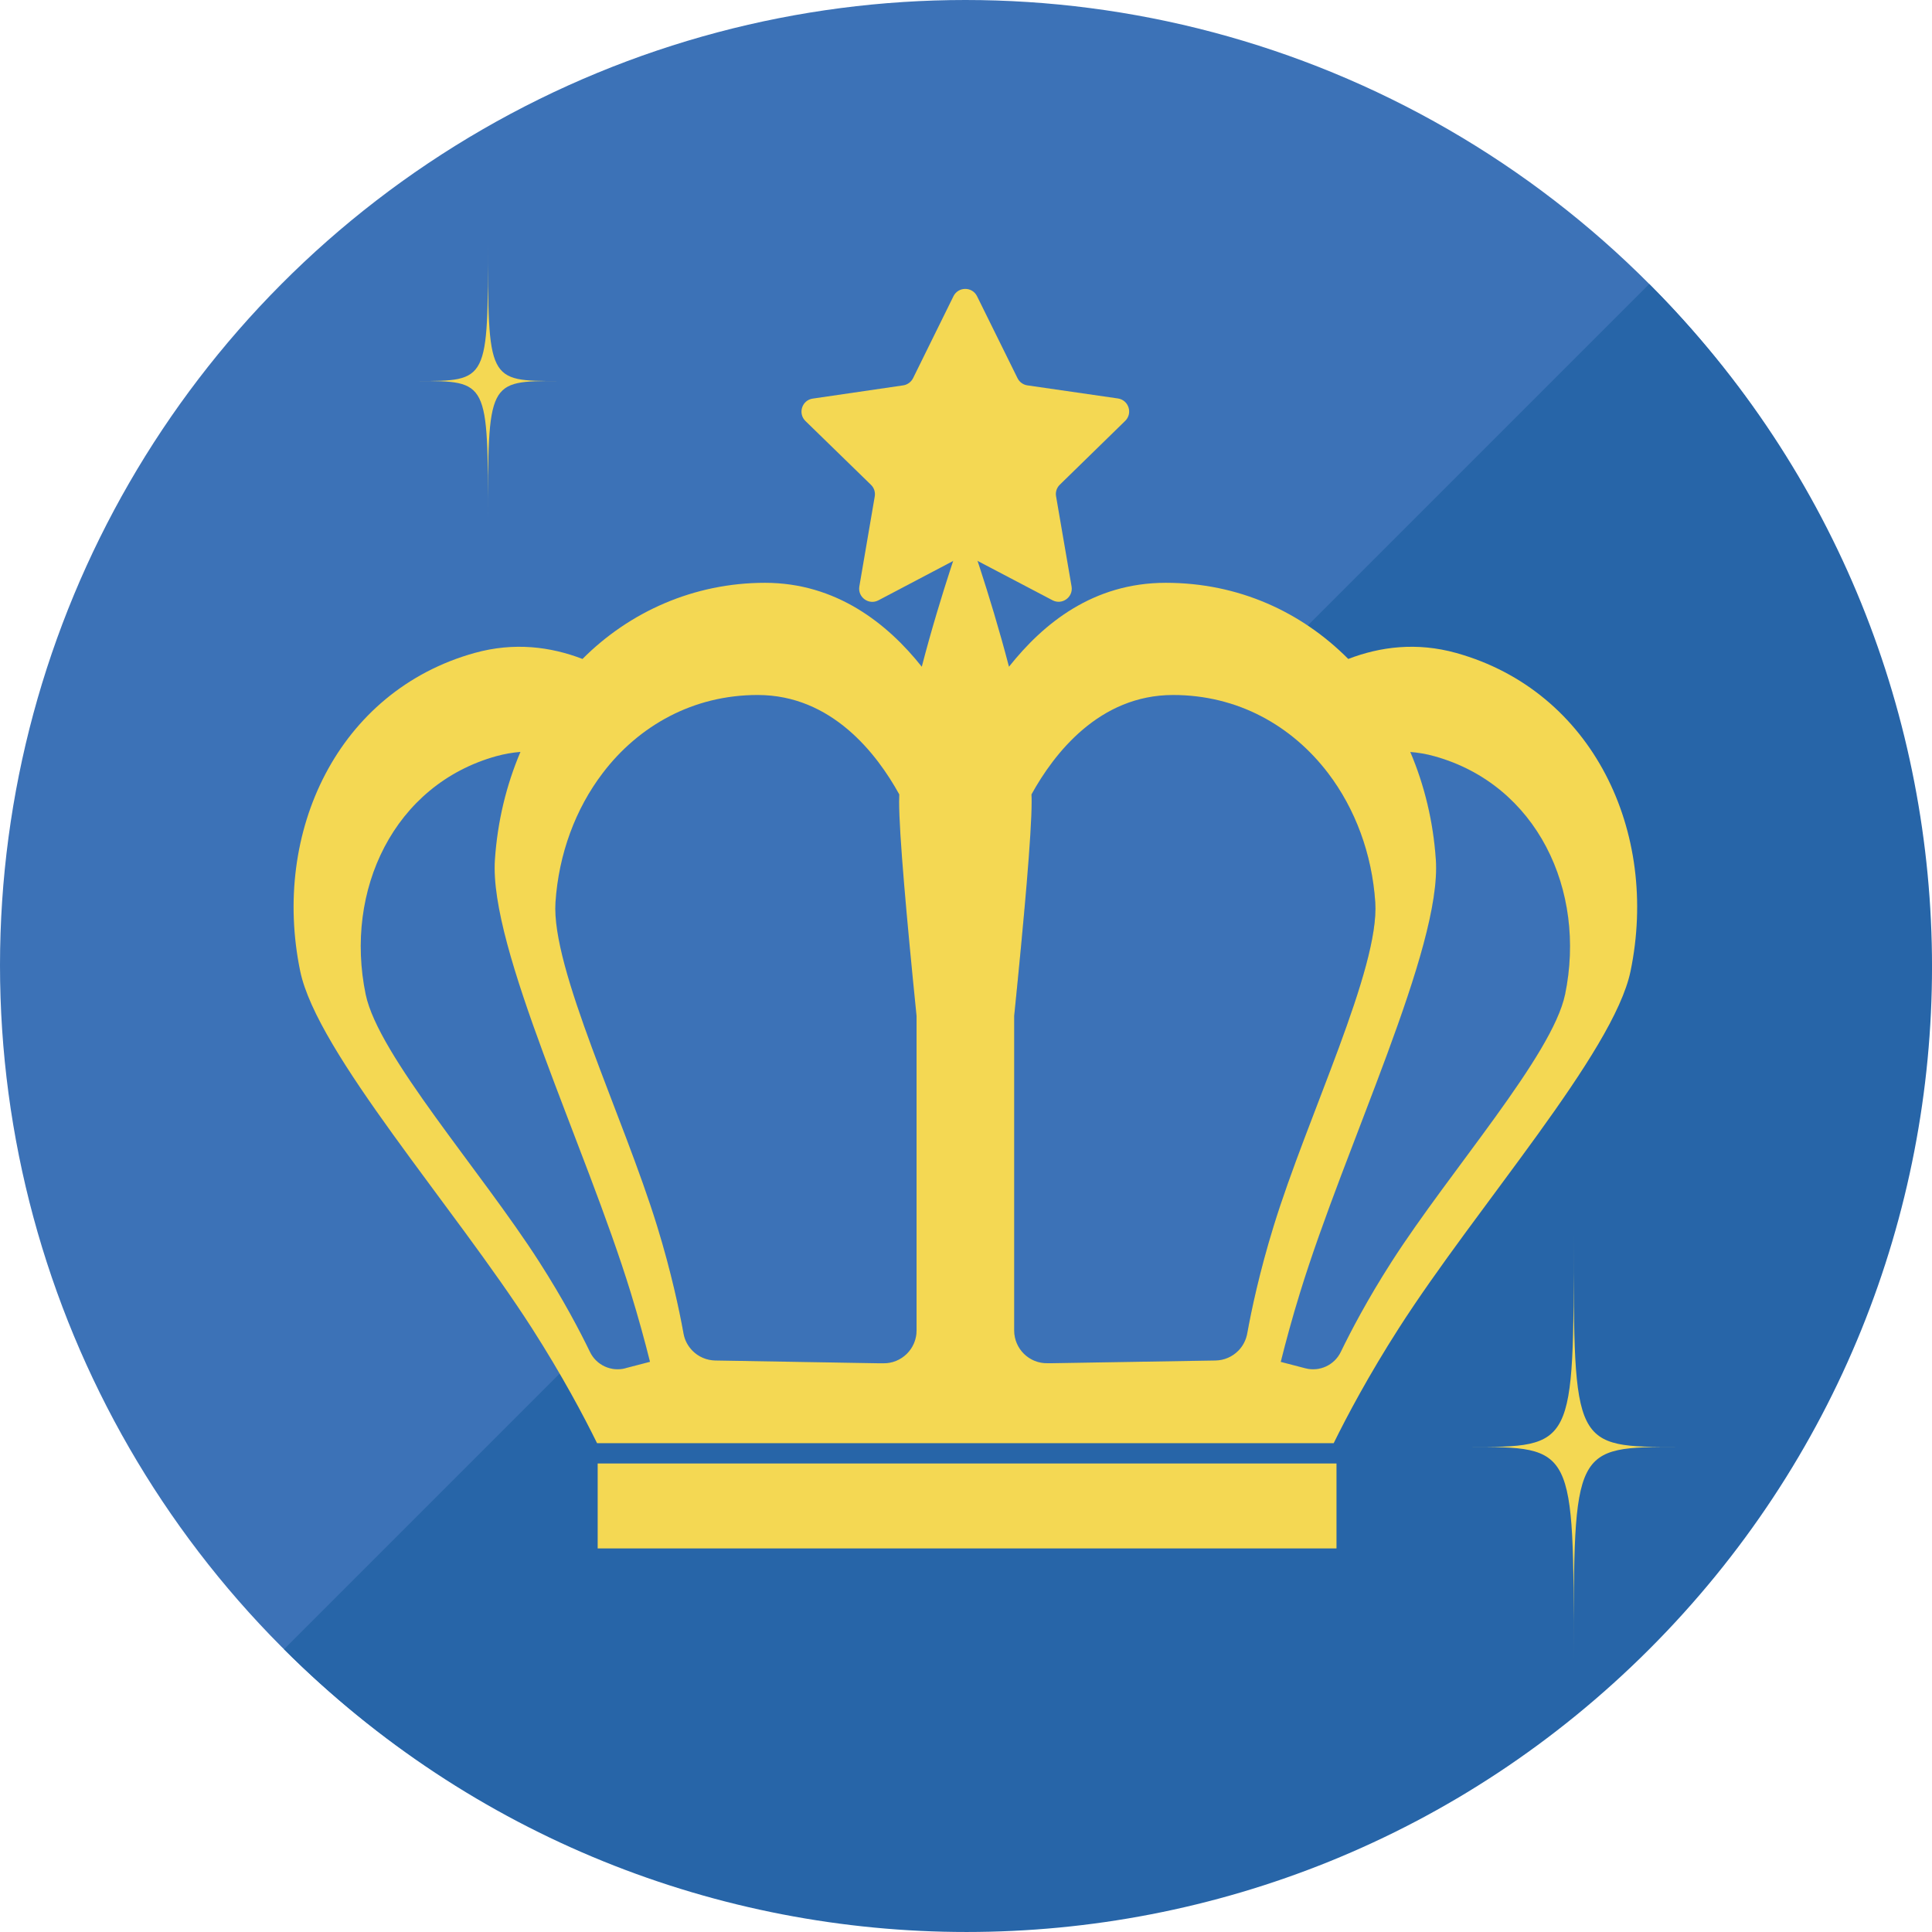
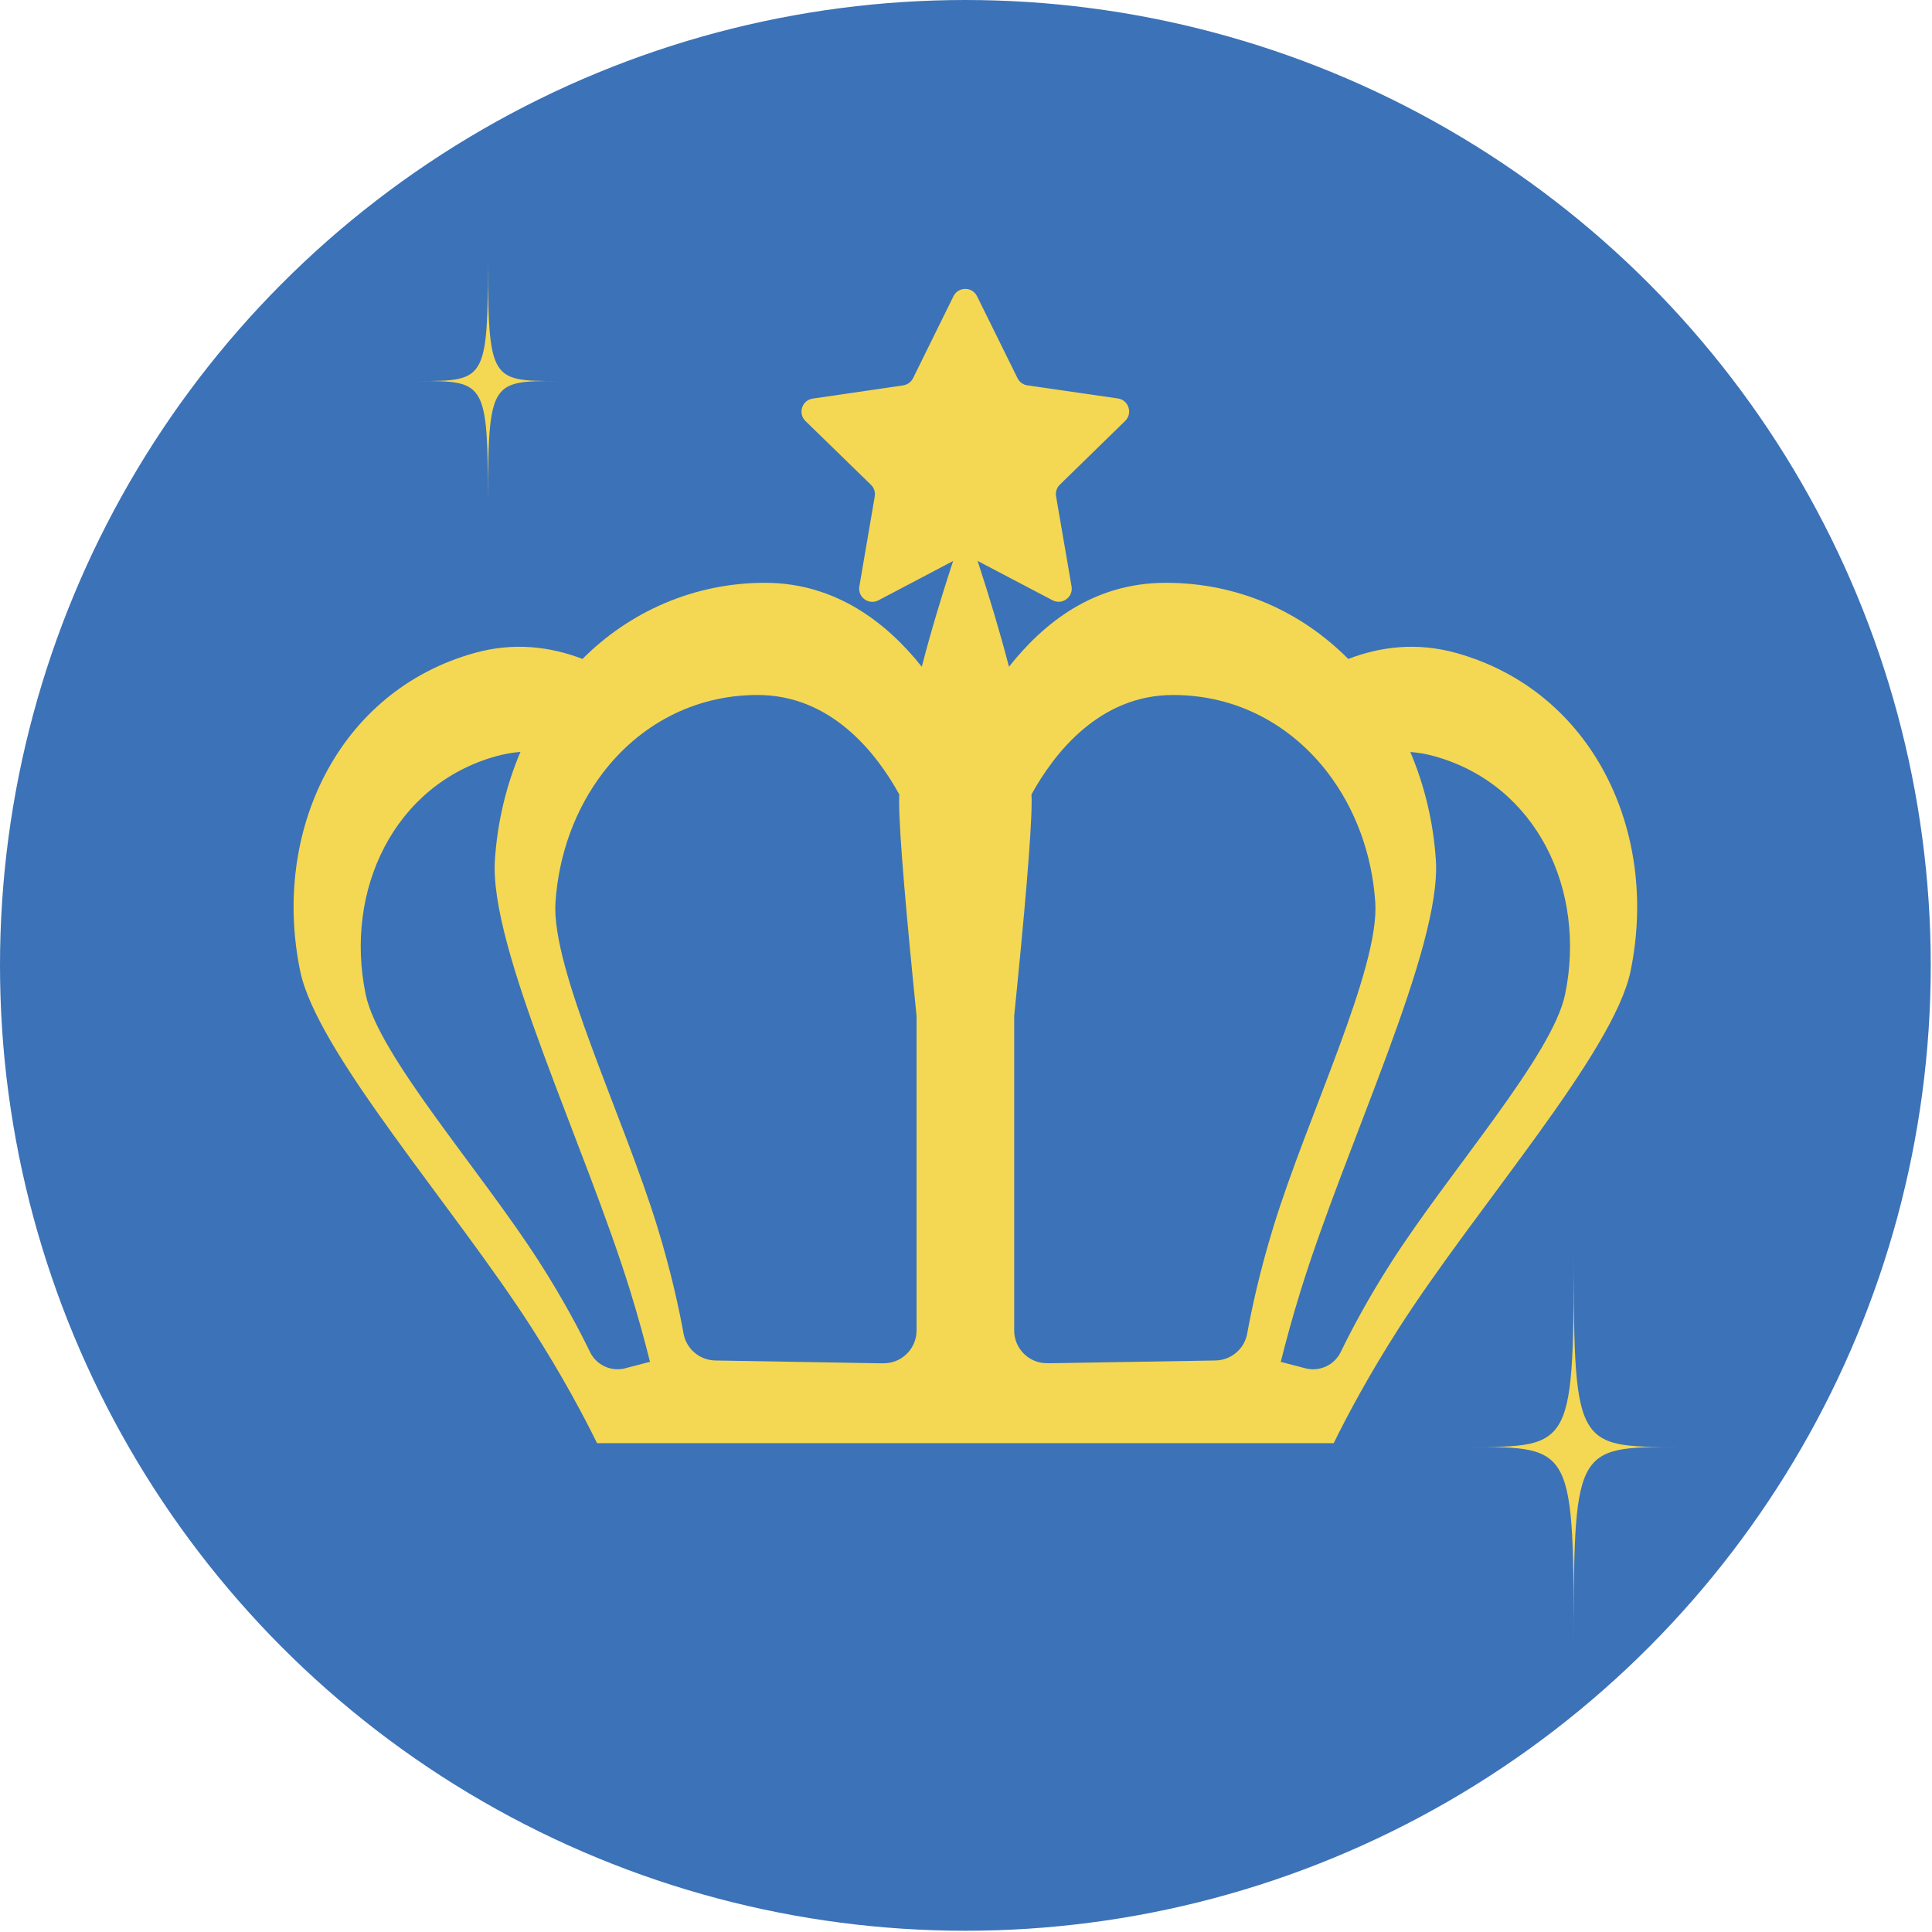
<svg xmlns="http://www.w3.org/2000/svg" id="_レイヤー_2" data-name="レイヤー 2" viewBox="0 0 248.16 248.16">
  <defs>
    <style>
      .cls-1 {
        fill: #3c72b7;
      }

      .cls-2 {
        fill: #f4d853;
      }

      .cls-3 {
        fill: #2765a8;
      }
    </style>
  </defs>
  <g id="_レイヤー_1-2" data-name="レイヤー 1">
    <g>
      <g>
        <circle class="cls-1" cx="124" cy="124" r="124" />
-         <path class="cls-3" d="M211.84,36.48c48.43,48.43,48.43,126.94,0,175.36s-126.94,48.43-175.36,0" />
        <g>
          <g>
            <g>
-               <path class="cls-1" d="M83.49,174.93l-3.15.82c-1.83.48-3.74-.4-4.56-2.1-1.26-2.6-3.42-6.74-6.52-11.57-7.51-11.72-20.66-26.51-22.29-34.35-2.77-13.38,3.63-26.94,16.77-30.6,1.06-.29,2.1-.47,3.11-.55-1.82,4.27-2.95,8.95-3.28,13.84-.77,11.38,11.63,36.69,17.45,55.63.98,3.2,1.8,6.19,2.47,8.87Z" />
              <path class="cls-1" d="M83.49,174.93l-3.15.82c-1.83.48-3.74-.4-4.56-2.1-1.26-2.6-3.42-6.74-6.52-11.57-7.51-11.72-20.66-26.51-22.29-34.35-2.77-13.38,3.63-26.94,16.77-30.6,1.06-.29,2.1-.47,3.11-.55-1.82,4.27-2.95,8.95-3.28,13.84-.77,11.38,11.63,36.69,17.45,55.63.98,3.2,1.8,6.19,2.47,8.87Z" />
            </g>
            <g>
              <g>
                <path class="cls-1" d="M201.03,127.73c-1.63,7.84-14.78,22.63-22.29,34.35-3.1,4.83-5.26,8.97-6.52,11.57-.82,1.7-2.73,2.58-4.56,2.1l-3.15-.82c.67-2.68,1.48-5.67,2.47-8.87,5.82-18.95,18.22-44.26,17.45-55.63-.33-4.89-1.46-9.57-3.28-13.84,1.01.08,2.05.25,3.11.55,13.14,3.66,19.54,17.21,16.77,30.6Z" />
-                 <path class="cls-1" d="M201.03,127.73c-1.63,7.84-14.78,22.63-22.29,34.35-3.1,4.83-5.26,8.97-6.52,11.57-.82,1.7-2.73,2.58-4.56,2.1l-3.15-.82c.67-2.68,1.48-5.67,2.47-8.87,5.82-18.95,18.22-44.26,17.45-55.63-.33-4.89-1.46-9.57-3.28-13.84,1.01.08,2.05.25,3.11.55,13.14,3.66,19.54,17.21,16.77,30.6Z" />
              </g>
              <g>
-                 <path class="cls-1" d="M117.73,130.49v40.4c0,2.36-1.93,4.26-4.29,4.22h-.52s-21.05-.36-21.05-.36c-1.13-.02-2.17-.49-2.92-1.25-.58-.59-1-1.35-1.15-2.21-.55-3.04-1.58-7.9-3.38-13.75-4.36-14.18-13.64-33.13-13.07-41.65.42-6.23,2.58-12.01,6.06-16.58,2.32-3.06,5.24-5.57,8.61-7.32,3.35-1.74,7.16-2.72,11.3-2.72,9.51,0,15.31,7.55,18.19,12.77-.01.33-.02.65-.02.96,0,4.04.96,14.88,2.24,27.49Z" />
                <path class="cls-1" d="M163.58,157.54c-1.8,5.85-2.83,10.71-3.38,13.75-.16.86-.57,1.63-1.15,2.21-.75.76-1.79,1.23-2.92,1.25l-21.05.35h-.52c-2.36.05-4.29-1.85-4.29-4.21v-40.4c1.28-12.61,2.24-23.45,2.24-27.49,0-.31,0-.63-.02-.96,2.88-5.22,8.68-12.77,18.19-12.77,4.14,0,7.95.98,11.3,2.72,3.37,1.75,6.29,4.27,8.61,7.32,3.48,4.57,5.64,10.35,6.06,16.58.57,8.52-8.71,27.46-13.07,41.65Z" />
              </g>
            </g>
          </g>
          <path class="cls-2" d="M187.04,83.87c-5.07-1.41-9.75-.81-13.86.77-6.01-6.04-14.09-9.78-23.44-9.78s-15.74,5.24-20.14,10.78c-2.47-9.5-5.6-18.18-5.6-18.18,0,0-3.14,8.68-5.6,18.18-4.4-5.54-10.99-10.78-20.14-10.78s-17.42,3.74-23.44,9.78c-4.11-1.58-8.79-2.18-13.86-.77-17.55,4.89-26.1,22.99-22.4,40.87,2.17,10.48,19.74,30.23,29.78,45.89,3.86,6.03,6.63,11.24,8.35,14.74h94.62c1.72-3.5,4.49-8.71,8.35-14.74,10.03-15.66,27.61-35.41,29.78-45.89,3.7-17.88-4.85-35.98-22.4-40.87ZM80.34,175.75c-1.83.48-3.74-.4-4.56-2.1-1.26-2.6-3.42-6.74-6.52-11.57-7.51-11.72-20.66-26.51-22.29-34.35-2.77-13.38,3.63-26.94,16.77-30.6,1.06-.29,2.1-.47,3.11-.55-1.82,4.27-2.95,8.95-3.28,13.84-.77,11.38,11.63,36.69,17.45,55.63.98,3.2,1.8,6.19,2.47,8.87l-3.15.82ZM117.73,170.89c0,2.36-1.93,4.26-4.29,4.22h-.52s-21.05-.36-21.05-.36c-1.13-.02-2.17-.49-2.92-1.25-.58-.59-1-1.35-1.15-2.21-.55-3.04-1.58-7.9-3.38-13.75-4.36-14.18-13.64-33.13-13.07-41.65.42-6.23,2.58-12.01,6.06-16.58,2.32-3.06,5.24-5.57,8.61-7.32,3.35-1.74,7.16-2.72,11.3-2.72,9.51,0,15.31,7.55,18.19,12.77-.01.33-.02.65-.02.96,0,4.04.96,14.88,2.24,27.49v40.4ZM160.2,171.29c-.16.86-.57,1.63-1.15,2.21-.75.76-1.79,1.23-2.92,1.25l-21.05.35h-.52c-2.36.05-4.29-1.85-4.29-4.21v-40.4c1.28-12.61,2.24-23.45,2.24-27.49,0-.31,0-.63-.02-.96,2.88-5.22,8.68-12.77,18.19-12.77,4.14,0,7.95.98,11.3,2.72,3.37,1.75,6.29,4.27,8.61,7.32,3.48,4.57,5.64,10.35,6.06,16.58.57,8.52-8.71,27.46-13.07,41.65-1.8,5.85-2.83,10.71-3.38,13.75ZM201.03,127.73c-1.63,7.84-14.78,22.63-22.29,34.35-3.1,4.83-5.26,8.97-6.52,11.57-.82,1.7-2.73,2.58-4.56,2.1l-3.15-.82c.67-2.68,1.48-5.67,2.47-8.87,5.82-18.95,18.22-44.26,17.45-55.63-.33-4.89-1.46-9.57-3.28-13.84,1.01.08,2.05.25,3.11.55,13.14,3.66,19.54,17.21,16.77,30.6Z" />
          <path class="cls-2" d="M135.19,77.1l-10.4-5.46c-.49-.26-1.08-.26-1.57,0l-10.39,5.47c-1.24.65-2.68-.4-2.45-1.78l1.98-11.57c.09-.55-.09-1.11-.49-1.49l-8.41-8.19c-1-.98-.45-2.68.93-2.88l11.62-1.7c.55-.08,1.02-.43,1.27-.92l5.19-10.53c.62-1.25,2.41-1.26,3.03,0l5.2,10.53c.25.5.72.84,1.27.92l11.62,1.68c1.38.2,1.94,1.9.94,2.88l-8.4,8.2c-.4.39-.58.95-.48,1.49l1.99,11.57c.24,1.38-1.21,2.43-2.45,1.78Z" />
-           <rect class="cls-2" x="76.77" y="187.98" width="94.9" height="10.91" />
        </g>
      </g>
      <path class="cls-2" d="M62.68,67.11c0-18.26.05-18.17-9.08-18.17,9.13,0,9.08.09,9.08-18.17,0,18.26-.05,18.17,9.08,18.17-9.13,0-9.08-.09-9.08,18.17Z" />
      <path class="cls-2" d="M202.14,212.94c0-27.22.07-27.08-13.54-27.08,13.61,0,13.54.13,13.54-27.08,0,27.22-.07,27.08,13.54,27.08-13.61,0-13.54-.13-13.54,27.08Z" />
    </g>
  </g>
</svg>